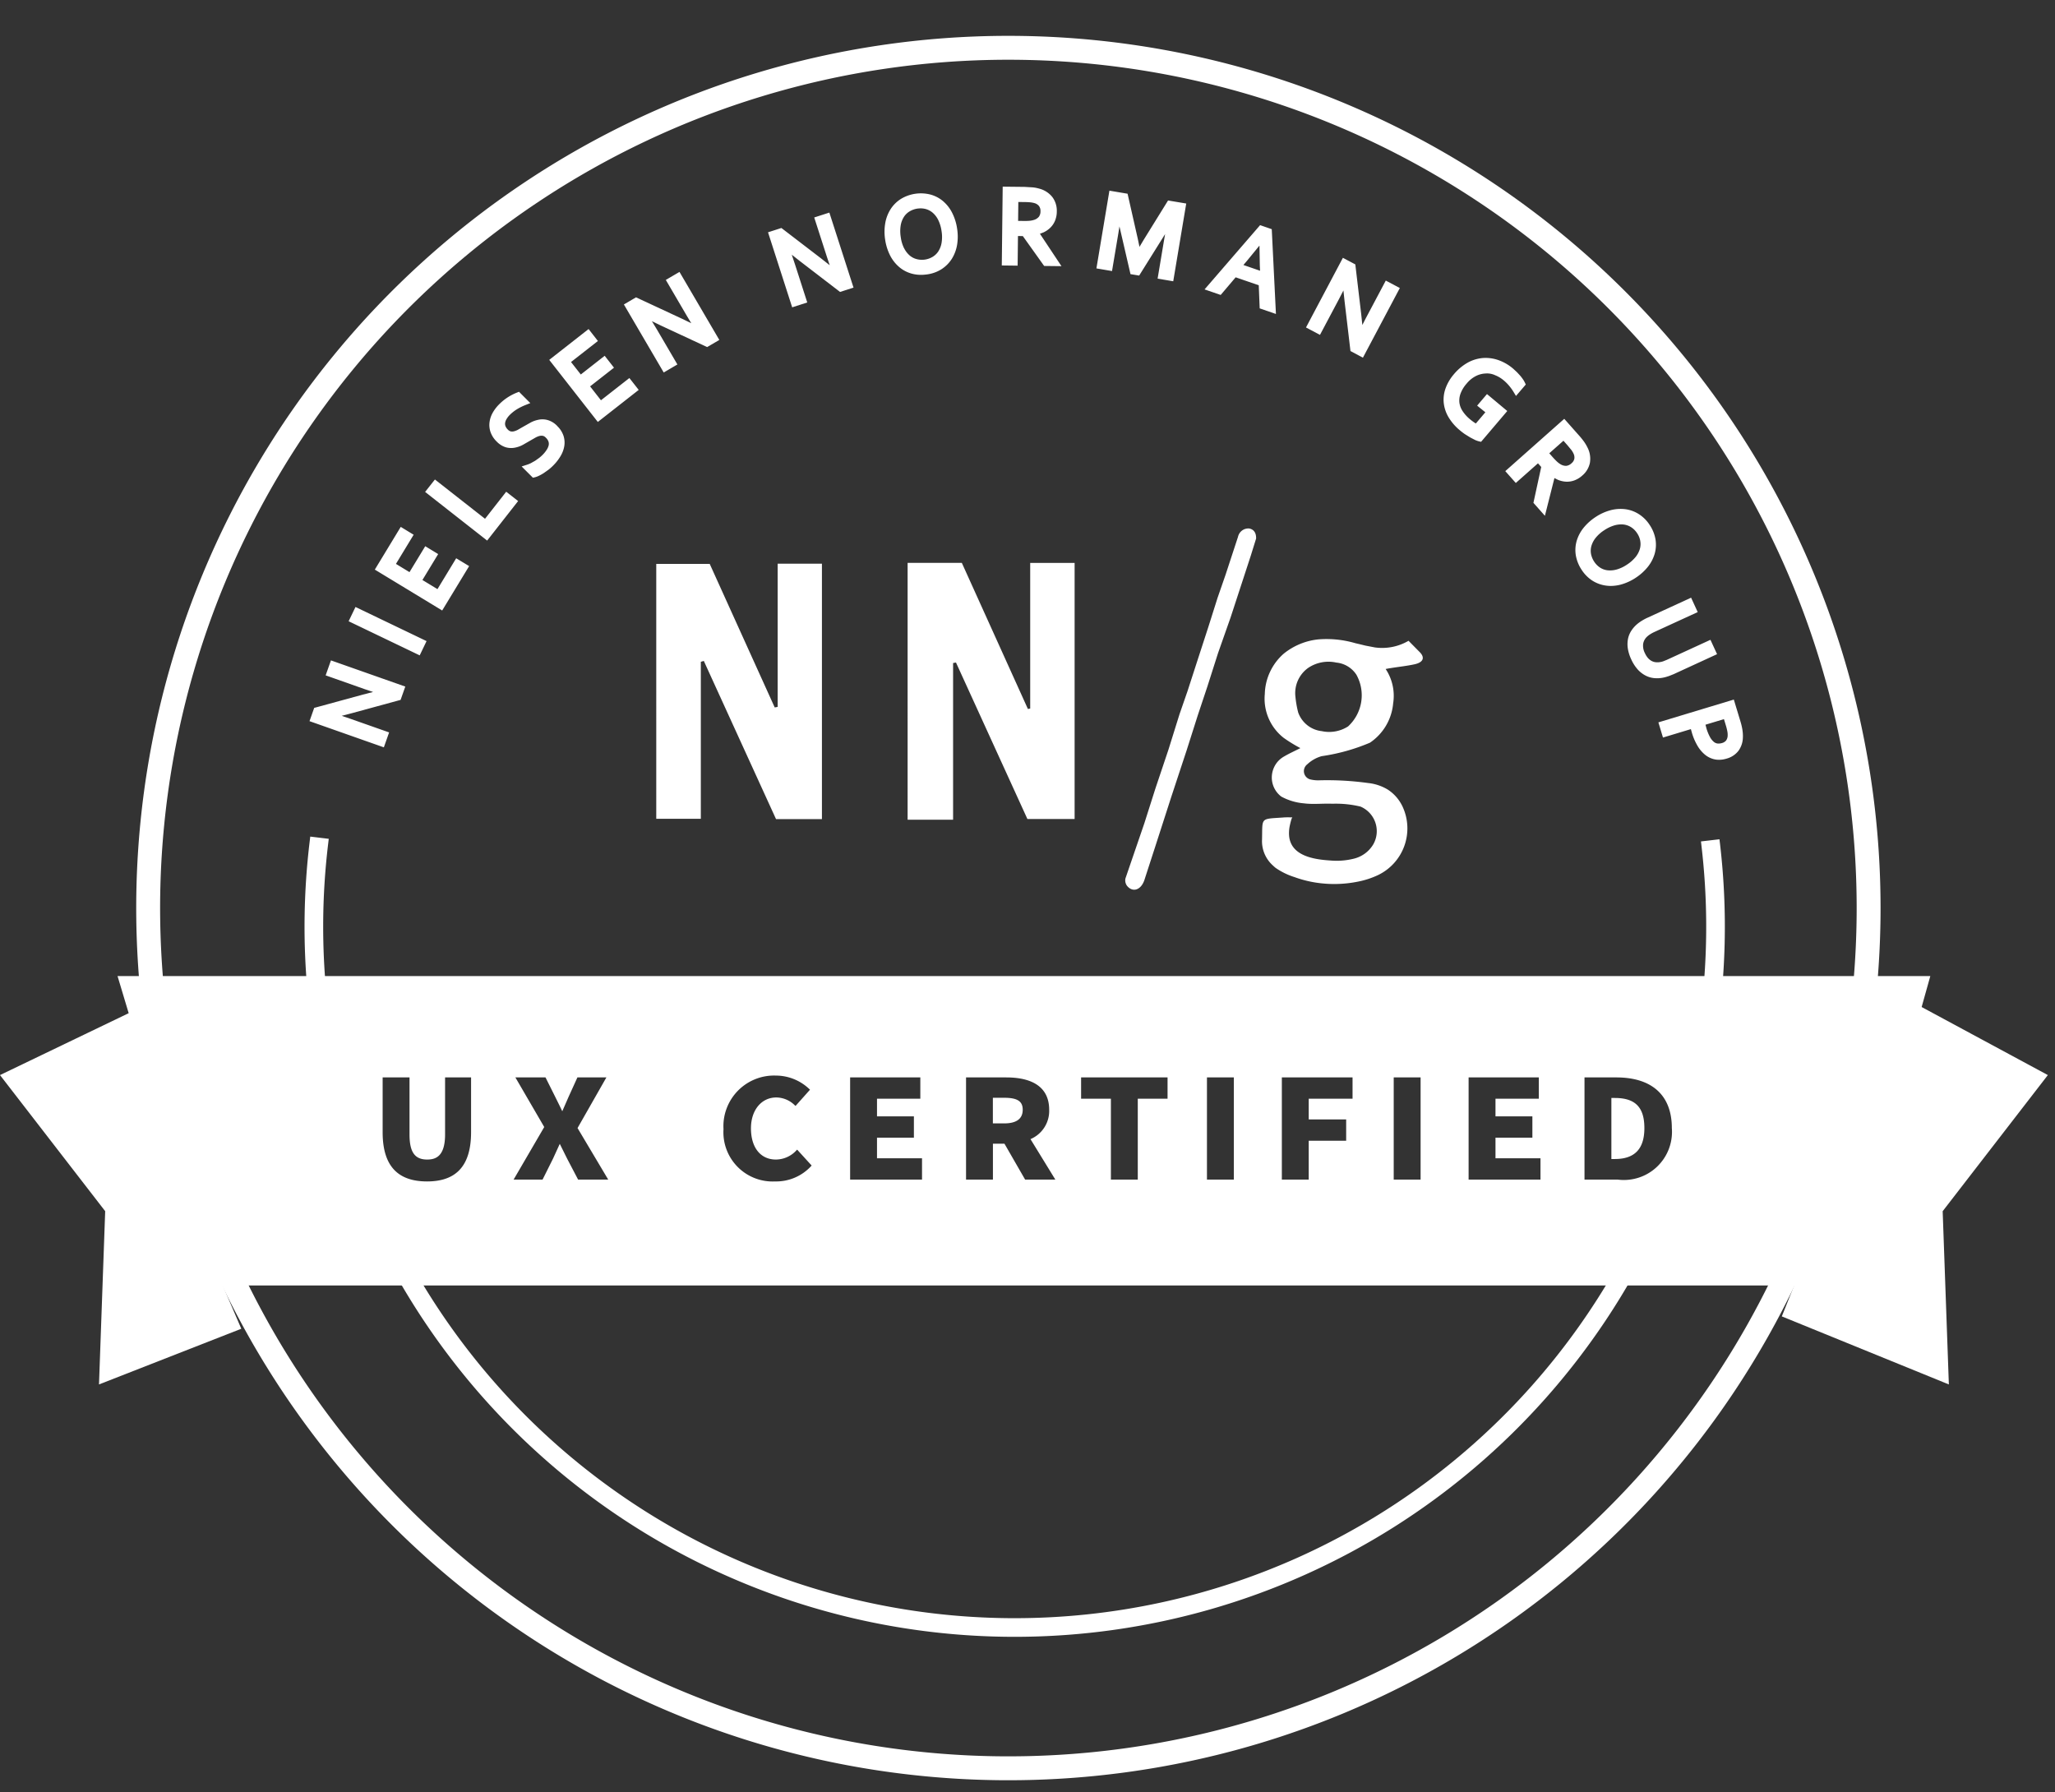
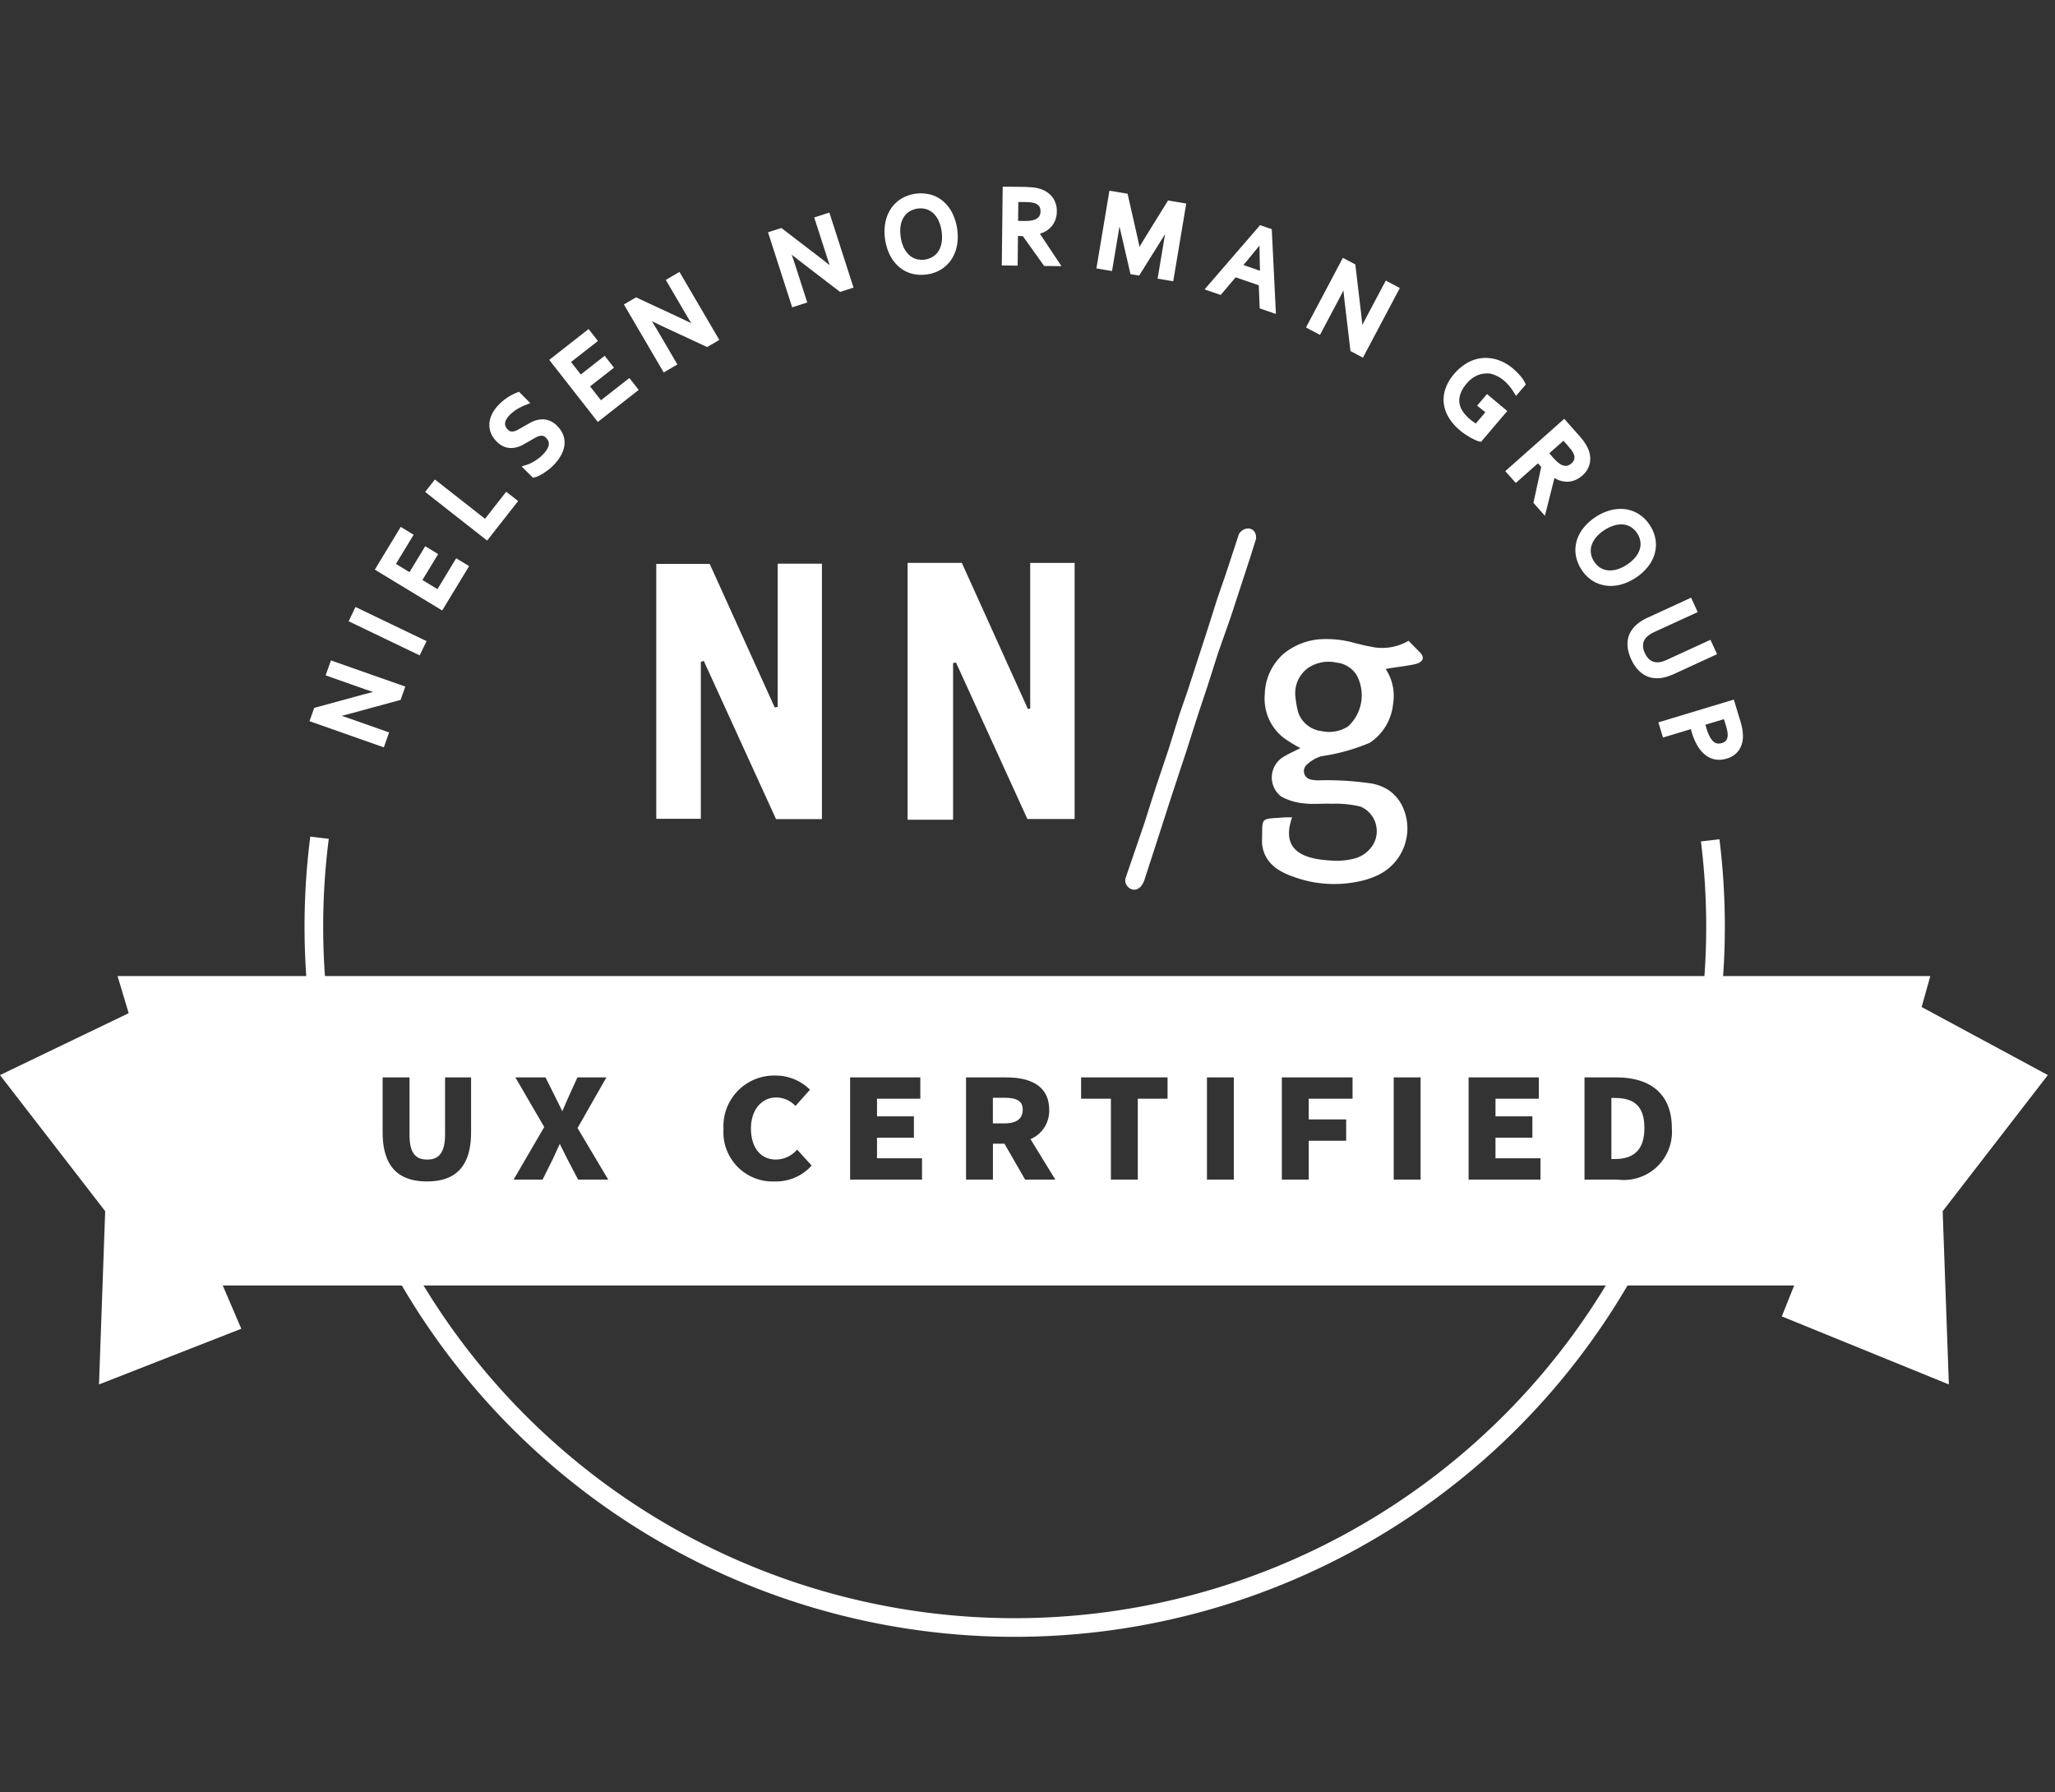
<svg xmlns="http://www.w3.org/2000/svg" width="86" height="75" fill="none">
  <rect width="100%" height="100%" fill="#333333" stroke="none" />
-   <path d="M78.2 38a36 36 0 0 1-22.223 33.26 36 36 0 0 1-39.232-7.804 36 36 0 0 1-7.804-39.232A36 36 0 0 1 42.2 2a36 36 0 0 1 36 36z" stroke="#fff" />
  <g fill="#fff">
    <path d="M71.78 35.347c.485 4.142.086 8.34-1.169 12.317a29.52 29.52 0 0 1-16.101 18.06c-3.807 1.702-7.932 2.578-12.102 2.57s-8.292-.9-12.093-2.616-7.195-4.219-9.958-7.343-4.833-6.797-6.074-10.779-1.623-8.181-1.122-12.321l.371.045c-.494 4.088-.117 8.234 1.108 12.165s3.268 7.558 5.997 10.642 6.079 5.555 9.832 7.25 7.822 2.575 11.939 2.583 8.19-.857 11.949-2.537a29.14 29.14 0 0 0 15.897-17.831 29.14 29.14 0 0 0 1.155-12.161l.371-.043z" />
    <path d="M71.982 35.323l-.024-.201-.774.09.023.202a28.94 28.94 0 0 1-1.142 12.063c-1.228 3.895-3.266 7.487-5.981 10.538s-6.045 5.493-9.771 7.166a28.94 28.94 0 0 1-11.848 2.537h-.057a28.94 28.94 0 0 1-28.674-32.413l.024-.202-.774-.093-.024.201a29.72 29.72 0 0 0 1.129 12.407c1.249 4.009 3.333 7.708 6.115 10.854a29.7 29.7 0 0 0 10.027 7.393 29.71 29.71 0 0 0 12.176 2.633h.058a29.72 29.72 0 0 0 29.517-33.174h0zm-17.894-1.117c-.036 0-.104.313-.112.35a1.49 1.49 0 0 0-.031.381c.047.876 1.023 1.029 1.726 1.073a2.96 2.96 0 0 0 .952-.068 1.32 1.32 0 0 0 .489-.217 1.3 1.3 0 0 0 .361-.395 1.11 1.11 0 0 0 .139-.445 1.12 1.12 0 0 0-.055-.463c-.051-.149-.132-.285-.239-.4s-.237-.206-.382-.268a4.4 4.4 0 0 0-1.175-.119c-.399-.017-.805.034-1.198-.017-.33-.028-.65-.124-.941-.282a1 1 0 0 1-.395-.876 1.02 1.02 0 0 1 .157-.47c.09-.141.216-.257.363-.338.211-.124.428-.22.673-.345-.245-.129-.482-.274-.707-.435a2.08 2.08 0 0 1-.782-1.83 2.31 2.31 0 0 1 .218-.924 2.32 2.32 0 0 1 .569-.759c.413-.336.915-.545 1.445-.601a4.29 4.29 0 0 1 1.559.159l.156.036.261.064.401.077a2.19 2.19 0 0 0 1.406-.278l.485.491c.205.22.126.412-.228.491-.337.074-.679.107-1.021.164-.051.006-.103.017-.194.034.282.424.394.938.314 1.441-.029.329-.132.648-.3.932a2.22 2.22 0 0 1-.672.712 8.13 8.13 0 0 1-2.018.563 1.45 1.45 0 0 0-.605.342c-.055.042-.097.1-.12.166s-.027.137-.01.204a.36.36 0 0 0 .287.268 1.41 1.41 0 0 0 .378.03 12.56 12.56 0 0 1 2.011.114 1.99 1.99 0 0 1 .818.271 1.7 1.7 0 0 1 .539.555 1.76 1.76 0 0 1 .098.187c.232.516.252 1.102.057 1.634s-.591.965-1.101 1.208a3.56 3.56 0 0 1-.847.274 5 5 0 0 1-1.775.034 4.76 4.76 0 0 1-.869-.226 2.91 2.91 0 0 1-.787-.384c-.049-.038-.098-.085-.144-.128-.142-.134-.254-.297-.328-.479a1.35 1.35 0 0 1-.099-.571c.023-.949-.091-.864.884-.932.108-.011.228-.006.394-.006zm.125-5.044a4.23 4.23 0 0 0 .114.65 1.19 1.19 0 0 0 .381.535 1.18 1.18 0 0 0 .607.25c.379.082.775.011 1.101-.198a1.77 1.77 0 0 0 .348-2.163 1.13 1.13 0 0 0-.839-.508 1.52 1.52 0 0 0-1.175.22c-.191.135-.341.319-.436.533s-.129.449-.101.681h0z" />
    <path d="M52.566 22.541l-.223.717-.844 2.582-.525 1.491-.445 1.395-.405 1.215-.462 1.452-.645 1.955-.667 2.068-.462 1.424c-.148.418-.496.52-.73.22a.39.39 0 0 1-.061-.147c-.01-.053-.009-.106.004-.158l.788-2.299.462-1.452.548-1.633.462-1.48.337-.972.399-1.232.479-1.474.377-1.192.337-.972.519-1.582a.45.45 0 0 1 .17-.265.44.44 0 0 1 .303-.085c.211.045.291.203.285.424zM85.701 44.99l-5.282-2.848.363-1.295H4.919l.466 1.553L0 44.99l4.402 5.696-.259 7.25 5.955-2.33-.777-1.812h65.764l-.518 1.295 6.991 2.848-.259-7.25 4.401-5.696zm-65.987 2.388c0 1.388-.602 2.063-1.84 2.063-1.253 0-1.861-.674-1.861-2.063v-2.291h1.125v2.388c0 .736.22 1.05.736 1.05.35 0 .752-.12.752-1.05v-2.388h1.088v2.291zm4.479 1.986l-.46-.878-.307-.618-.281.616-.439.88h-1.212l1.282-2.2-1.208-2.077h1.261l.408.817.192.388.102.212.262-.599.372-.818h1.213l-.043.075-1.165 2.045 1.283 2.156h-1.261zm9.741-.552a1.99 1.99 0 0 1-1.498.629 2.06 2.06 0 0 1-2.158-2.191 2.1 2.1 0 0 1 .131-.864 2.12 2.12 0 0 1 1.196-1.224c.273-.11.567-.161.861-.151a2.03 2.03 0 0 1 1.396.557l.036.034-.605.679-.038-.033c-.205-.202-.479-.317-.767-.321-.624 0-1.061.531-1.061 1.291 0 .806.4 1.307 1.045 1.307.16-.002.318-.036.464-.101s.278-.158.386-.276l.038-.038.607.666-.033.035zm4.652.552h-3.009v-4.276h2.938v.892h-1.813v.738h1.544v.892h-1.544v.862h1.884v.892zm4.314 0l-.014-.025-.85-1.477h-.483v1.502h-1.125v-4.276h1.681c1.176 0 1.798.467 1.798 1.351a1.28 1.28 0 0 1-.782 1.231l1.04 1.694h-1.266zm5.962-3.384h-1.247v3.384H46.49V45.98h-1.247v-.892h3.618v.892zm2.773 3.384H50.51v-4.276h1.125v4.276zm4.968-3.384h-1.834v.867h1.567v.892h-1.567v1.624h-1.125v-4.276h2.959v.892zm2.848 3.384h-1.125v-4.276h1.125v4.276zm5.017 0H61.46v-4.276h2.938v.892h-1.813v.738h1.544v.892h-1.544v.862h1.883v.892zm3.231 0H66.31v-4.276h1.331c1.499 0 2.324.753 2.324 2.12a2.01 2.01 0 0 1-.127.879c-.107.28-.276.532-.493.739s-.478.362-.763.455a2.02 2.02 0 0 1-.884.083h0zm-25.675-3.425h-.473v1.073h.473c.515 0 .776-.193.776-.572 0-.356-.225-.5-.776-.5zm25.555.009h-.144v2.555h.144c.832 0 1.237-.424 1.237-1.295s-.381-1.26-1.237-1.26zM39.885 34.303h-1.902V23.556h2.269l2.765 6.114.096-.019v-6.093h1.859v10.716h-1.976l-2.989-6.549-.121.022v6.556zm-10.556-6.607v6.568h-1.865V23.598h2.237l2.72 6.007.124-.023v-5.993h1.852v10.689h-1.921l-3.022-6.619-.124.036zm-15.7.567l1.646.581.338.114-.428.11-1.959.535-.077.02-.196.556 3.111 1.096.22-.625-1.585-.558-.399-.136.428-.111 1.959-.535.077-.02.197-.558-3.111-1.096-.222.627zm1.248-2.862l-.287.597 2.974 1.428.287-.597-2.974-1.428zm3.431-.747l-.63-.382.659-1.085-.541-.329-.659 1.085-.567-.345.741-1.22-.54-.329-1.085 1.788 2.819 1.711 1.128-1.858-.542-.328-.783 1.291zm1.99-2.944l-2.097-1.644-.41.52 2.596 2.036 1.296-1.654-.499-.39-.886 1.132zm3.025-3.88a.9.9 0 0 0-.386-.246c-.124-.038-.256-.046-.384-.022s-.243.064-.353.124l-.314.177-.213.122a.66.66 0 0 1-.173.066.29.29 0 0 1-.131.001.27.27 0 0 1-.119-.077l-.001-.001a.4.4 0 0 1-.091-.131.27.27 0 0 1-.021-.13.41.41 0 0 1 .053-.161.89.89 0 0 1 .151-.196 1.69 1.69 0 0 1 .303-.236c.107-.064.219-.119.335-.166l.214-.085-.473-.474-.093.037a2.17 2.17 0 0 0-.743.493 1.6 1.6 0 0 0-.264.346 1.1 1.1 0 0 0-.133.394c-.019.139-.004.284.042.418a1.03 1.03 0 0 0 .257.395c.104.11.233.192.377.239a.83.83 0 0 0 .378.018c.122-.022.24-.064.349-.124l.31-.178.214-.123a.69.69 0 0 1 .173-.068c.045-.011.092-.011.137-.001s.089.041.122.078c.05.046.088.104.11.169.015.053.016.108.002.161a.61.61 0 0 1-.09.19c-.049.074-.106.143-.17.205a1.49 1.49 0 0 1-.138.121l-.163.116-.173.097c-.051.026-.103.048-.157.066l-.237.076.472.472.083-.019a.89.89 0 0 0 .171-.064 1.84 1.84 0 0 0 .197-.11l.202-.143a1.91 1.91 0 0 0 .189-.168 1.99 1.99 0 0 0 .309-.391 1.22 1.22 0 0 0 .161-.422.92.92 0 0 0-.032-.438 1.01 1.01 0 0 0-.261-.406h0zm1.826-1.08l-.454-.581 1-.782-.39-.498-.999.783-.409-.522 1.125-.88-.39-.5-1.647 1.29 2.033 2.598 1.711-1.341-.39-.497-1.189.93zm2.714-5.037l.882 1.507.184.306-.398-.192-1.914-.891-.508.298 1.667 2.847.572-.336-.849-1.45-.217-.36.398.192 1.913.89.51-.298-1.667-2.847-.574.336zm6.211-2.614l.535 1.661.114.339-.347-.274-1.675-1.284-.56.18 1.011 3.14.631-.203-.515-1.6-.133-.399.347.273 1.674 1.285.563-.181-1.011-3.14-.633.204zm5.405-.67a1.37 1.37 0 0 0-.532-.285 1.62 1.62 0 0 0-.646-.035 1.6 1.6 0 0 0-.608.222c-.171.11-.316.255-.425.427-.111.177-.186.374-.221.58a2.1 2.1 0 0 0-.005.685 2.13 2.13 0 0 0 .199.649c.092.187.22.354.376.491s.337.232.534.287a1.48 1.48 0 0 0 .402.052c.084-.001.168-.008.252-.02a1.5 1.5 0 0 0 .602-.22c.17-.111.315-.256.424-.427a1.62 1.62 0 0 0 .221-.58c.038-.225.039-.456.003-.681a2.14 2.14 0 0 0-.2-.652 1.56 1.56 0 0 0-.376-.492h0zm-1.643 1.962a1.49 1.49 0 0 1-.14-.466 1.52 1.52 0 0 1-.003-.489c.02-.126.065-.247.133-.356a.73.73 0 0 1 .237-.232.9.9 0 0 1 .326-.118c.044-.006.088-.009.132-.01a.84.84 0 0 1 .214.026.76.76 0 0 1 .295.154.96.96 0 0 1 .232.302 1.54 1.54 0 0 1 .141.469 1.5 1.5 0 0 1 .002.487.96.96 0 0 1-.133.355.74.74 0 0 1-.235.231.87.87 0 0 1-.673.1c-.108-.027-.208-.079-.293-.151a.97.97 0 0 1-.233-.302h0zm5.827-.663c.109-.049.208-.117.294-.201a.87.87 0 0 0 .197-.296 1.01 1.01 0 0 0 .072-.381c.009-.218-.058-.433-.189-.607a1.03 1.03 0 0 0-.545-.349c-.089-.026-.179-.043-.271-.053l-.344-.02-.915-.01-.038 3.298.663.008.014-1.24.204.003.892 1.25.724.008-.901-1.356.143-.054zm-.191-.653a.42.42 0 0 1-.217.132.88.88 0 0 1-.177.033 2.39 2.39 0 0 1-.268.006l-.203-.002.009-.792.255.004a2.59 2.59 0 0 1 .264.013c.054.006.107.017.16.032a.37.37 0 0 1 .187.122.34.34 0 0 1 .061.216c.004.085-.021.169-.071.238h0zm4.393.957l-.179.299-.071-.34-.427-1.884-.76-.128-.544 3.253.653.111.265-1.579.046-.289.003.012.459 1.985.363.06 1.08-1.727.006-.011-.05.288-.264 1.578.654.111.544-3.254-.761-.127-1.017 1.642zm4.869-.61l-2.324 2.689.675.232.626-.738.967.333.039.967.68.234-.175-3.548-.488-.169zm-.002 1.908l-.696-.24.148-.174.518-.632.006.002.014.815.011.229zm4.444 1.952l-.163.318-.046-.438-.248-2.097-.52-.276-1.544 2.915.585.31.788-1.484.193-.374.047.439.248 2.095.521.278 1.545-2.915-.588-.311-.818 1.542zm5.051 3.211l-.41.482.344.278-.399.469-.07-.045a2.21 2.21 0 0 1-.187-.143 1.53 1.53 0 0 1-.304-.342.83.83 0 0 1-.127-.349.84.84 0 0 1 .05-.376 1.34 1.34 0 0 1 .255-.416 1.2 1.2 0 0 1 .389-.316.98.98 0 0 1 .403-.105.79.79 0 0 1 .398.072 1.31 1.31 0 0 1 .372.226 1.83 1.83 0 0 1 .223.226 2.1 2.1 0 0 1 .17.236l.109.18.41-.479-.043-.089c-.023-.047-.049-.092-.079-.134a1.95 1.95 0 0 0-.111-.145l-.134-.145-.153-.142c-.183-.159-.394-.283-.623-.365a1.61 1.61 0 0 0-.663-.088c-.225.021-.443.089-.639.201a2.09 2.09 0 0 0-.558.47c-.149.171-.267.366-.347.578a1.4 1.4 0 0 0-.085.615 1.48 1.48 0 0 0 .196.602 2.11 2.11 0 0 0 .474.553c.069.059.142.115.218.167l.222.138.199.103c.053.025.108.044.165.059l.09.02 1.096-1.289-.849-.709zm4.311 2.861a1.02 1.02 0 0 0-.108-.636 1.68 1.68 0 0 0-.142-.238 3.11 3.11 0 0 0-.218-.268l-.607-.685-2.468 2.189.44.496.928-.823.136.153-.326 1.501.48.542.399-1.579.136.069a1.02 1.02 0 0 0 .345.082c.12.006.24-.012.352-.053a1.02 1.02 0 0 0 .331-.202c.168-.14.282-.334.323-.548h0zm-.653-.156a.34.34 0 0 1-.118.189.38.38 0 0 1-.225.108.44.44 0 0 1-.243-.071.89.89 0 0 1-.144-.111 2.8 2.8 0 0 1-.185-.192l-.134-.152.593-.525.169.191.167.202a.89.89 0 0 1 .084.141c.034.068.047.145.036.22h0zm2.563 4.984a2.18 2.18 0 0 0 .509-.456 1.59 1.59 0 0 0 .289-.549c.056-.195.068-.401.036-.601a1.55 1.55 0 0 0-.243-.605 1.5 1.5 0 0 0-.454-.455 1.39 1.39 0 0 0-.566-.207 1.65 1.65 0 0 0-.62.043 2.14 2.14 0 0 0-.623.283 2.18 2.18 0 0 0-.506.454 1.6 1.6 0 0 0-.288.548 1.38 1.38 0 0 0-.035.603c.038.217.121.424.244.607.117.182.271.337.452.454a1.41 1.41 0 0 0 .566.205 1.45 1.45 0 0 0 .208.014 1.67 1.67 0 0 0 .412-.056c.22-.061.429-.156.62-.282h.001zm.195-1.545a.74.74 0 0 1-.015.331.97.97 0 0 1-.177.338 1.55 1.55 0 0 1-.366.324 1.52 1.52 0 0 1-.442.206c-.124.033-.252.043-.38.028a.73.73 0 0 1-.308-.115.87.87 0 0 1-.24-.245.89.89 0 0 1-.132-.323.74.74 0 0 1 .015-.331.98.98 0 0 1 .176-.338 1.49 1.49 0 0 1 .364-.324 1.54 1.54 0 0 1 .442-.207 1.06 1.06 0 0 1 .264-.036c.039-.001.078.002.116.007a.76.76 0 0 1 .311.117c.094.061.18.15.243.248a.84.84 0 0 1 .13.32h0zm1.18 5.662l.217-.086 1.818-.837-.277-.601-1.824.838-.152.061a.72.72 0 0 1-.136.033c-.063.011-.127.012-.191.004a.48.48 0 0 1-.165-.054.57.57 0 0 1-.147-.12.83.83 0 0 1-.128-.204.67.67 0 0 1-.073-.393.53.53 0 0 1 .16-.294c.04-.038.085-.072.132-.102a1.47 1.47 0 0 1 .165-.091l1.826-.838-.277-.603-1.817.835a2.04 2.04 0 0 0-.236.125 1.62 1.62 0 0 0-.22.159c-.09.079-.168.169-.232.269a.98.98 0 0 0-.137.342 1.19 1.19 0 0 0-.005.399 1.66 1.66 0 0 0 .141.45 1.68 1.68 0 0 0 .262.414 1.17 1.17 0 0 0 .323.258 1 1 0 0 0 .368.114c.125.012.251.007.374-.017.078-.015.155-.036.23-.063h0zm3.098 2.255a2.53 2.53 0 0 0-.081-.351l-.281-.927-3.157.954.192.635 1.168-.353.041.146c.054.19.132.372.231.543a1.4 1.4 0 0 0 .324.386.94.94 0 0 0 .42.195c.055.01.11.014.166.014a1.09 1.09 0 0 0 .315-.05.94.94 0 0 0 .488-.318.98.98 0 0 0 .191-.552 1.58 1.58 0 0 0-.018-.323h0zm-.775-.459l.077.252a2.32 2.32 0 0 1 .065.261c.012.061.016.123.013.185a.37.37 0 0 1-.064.194c-.045.053-.106.091-.173.108a.5.5 0 0 1-.192.019c-.056-.009-.108-.032-.151-.069-.065-.057-.119-.125-.16-.201a1.89 1.89 0 0 1-.15-.371l-.036-.137-.002-.008.775-.234z" />
  </g>
</svg>